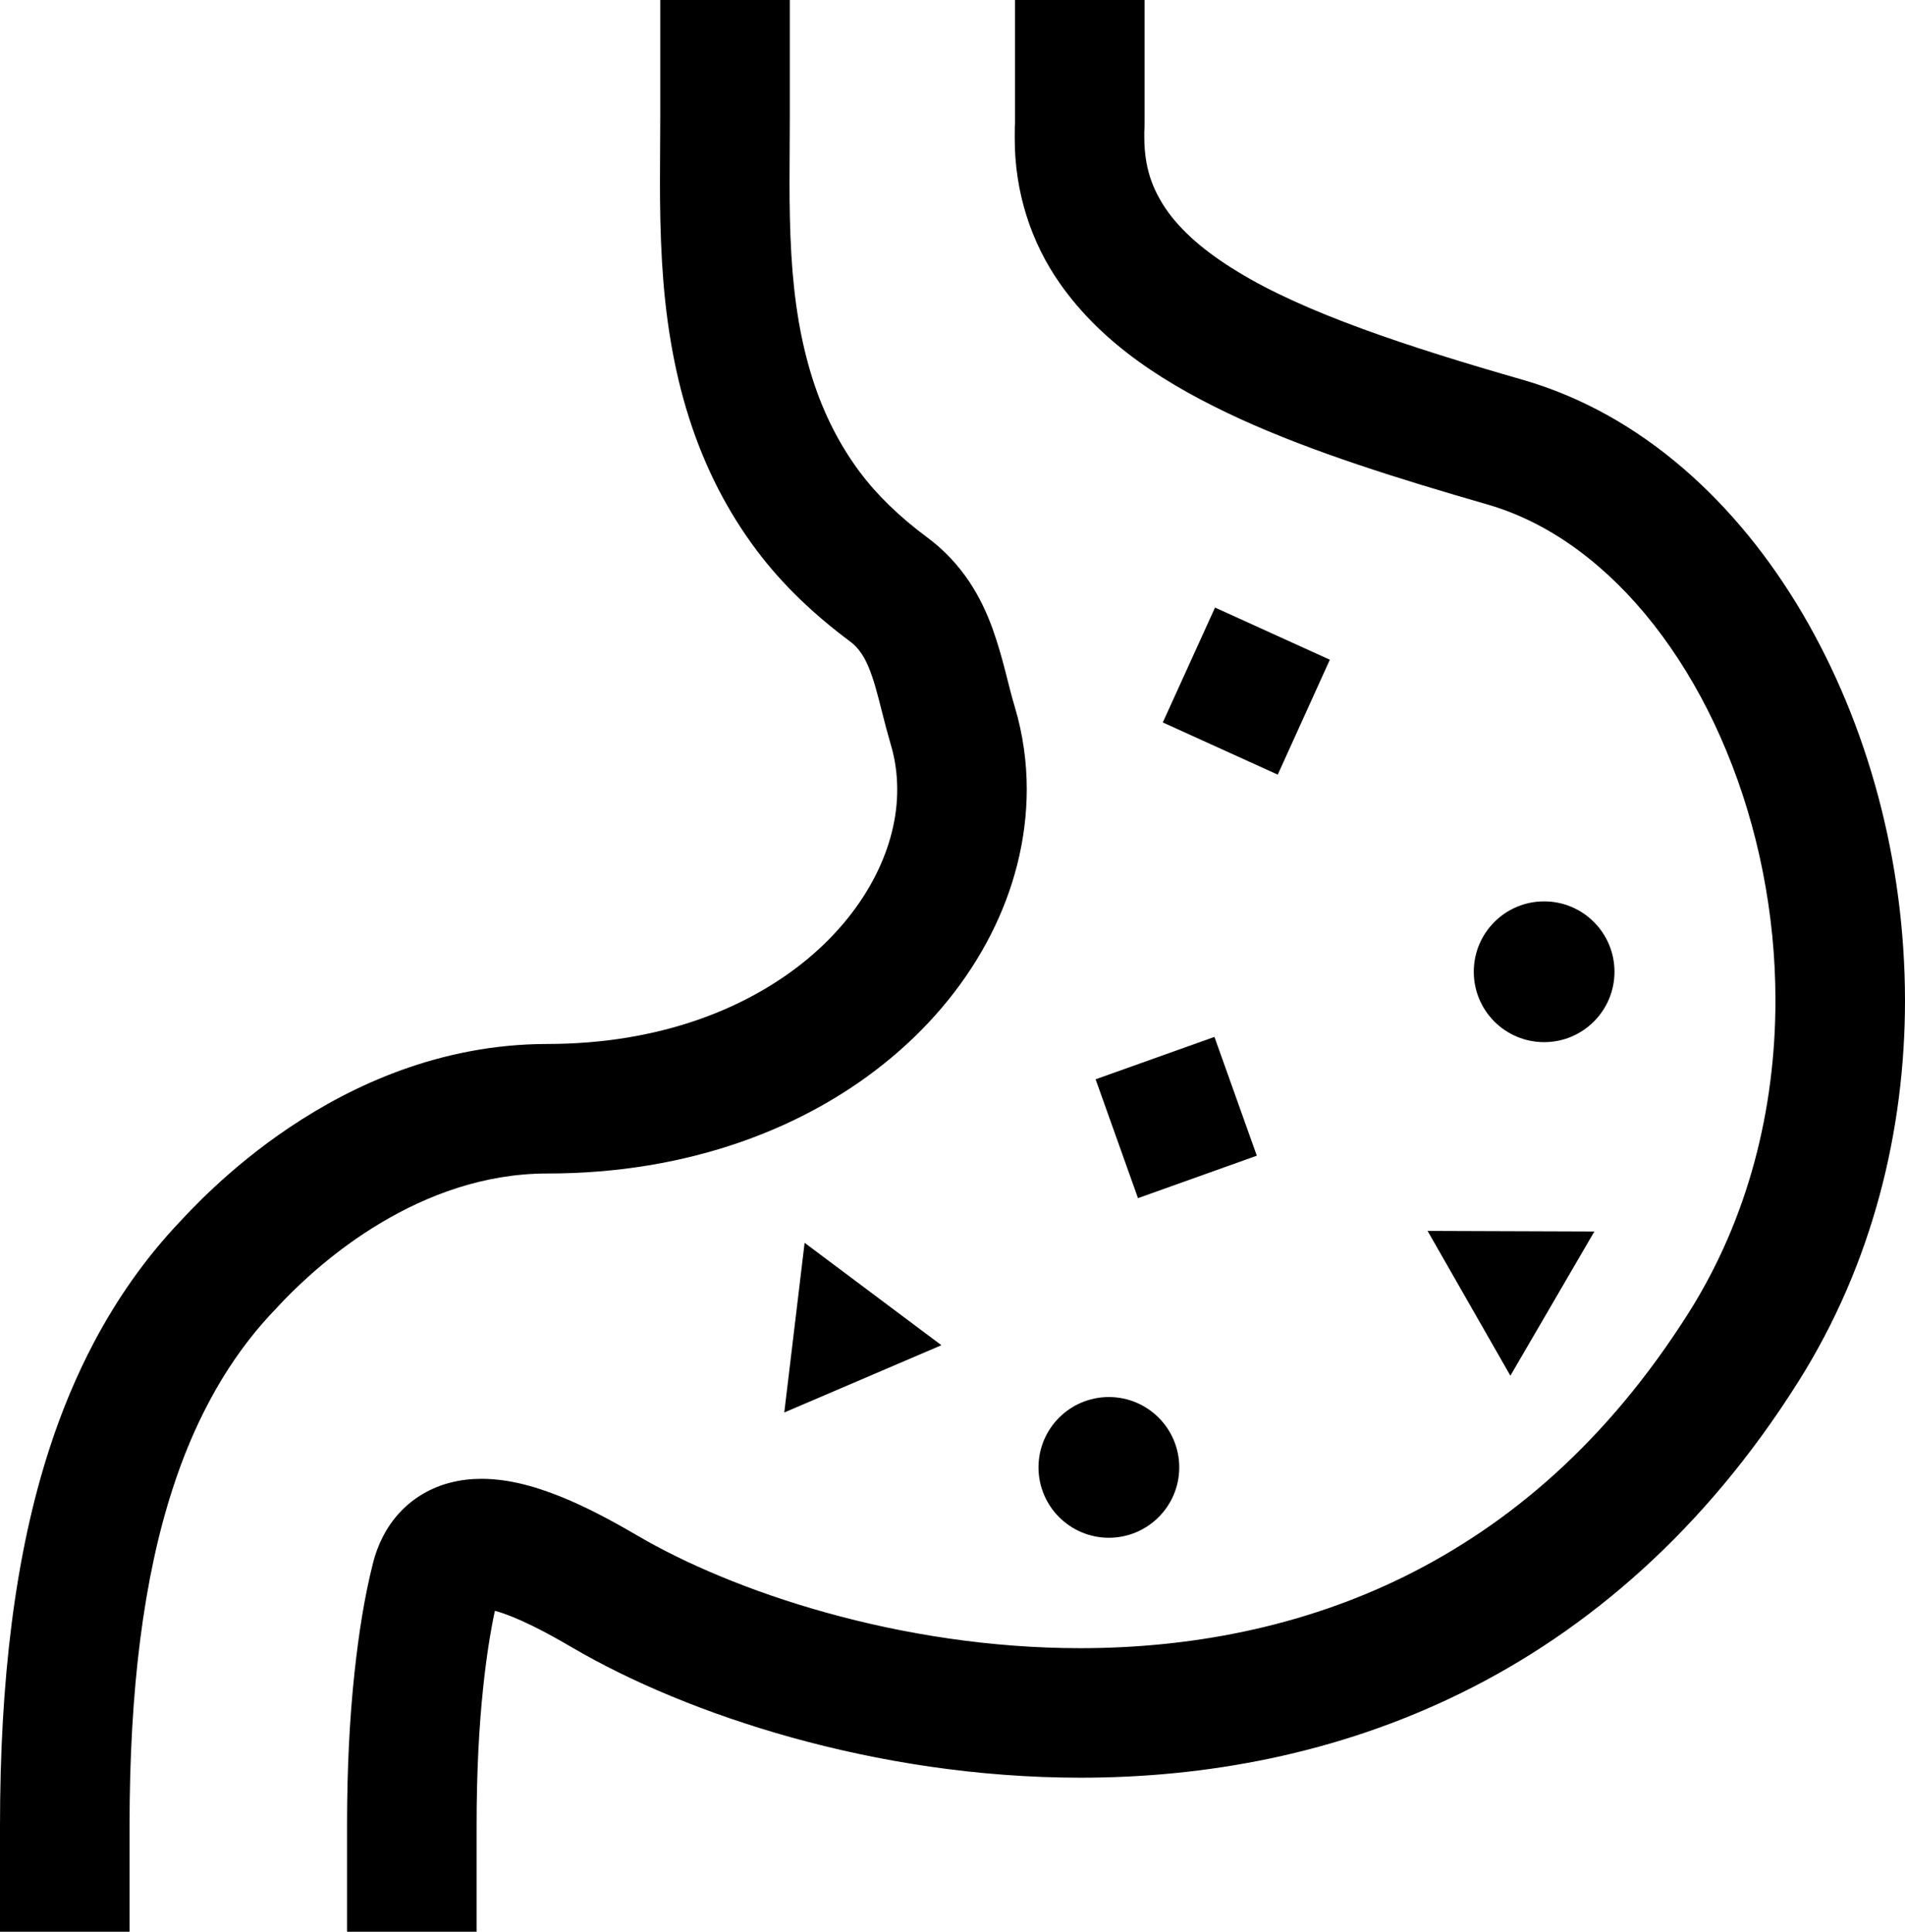
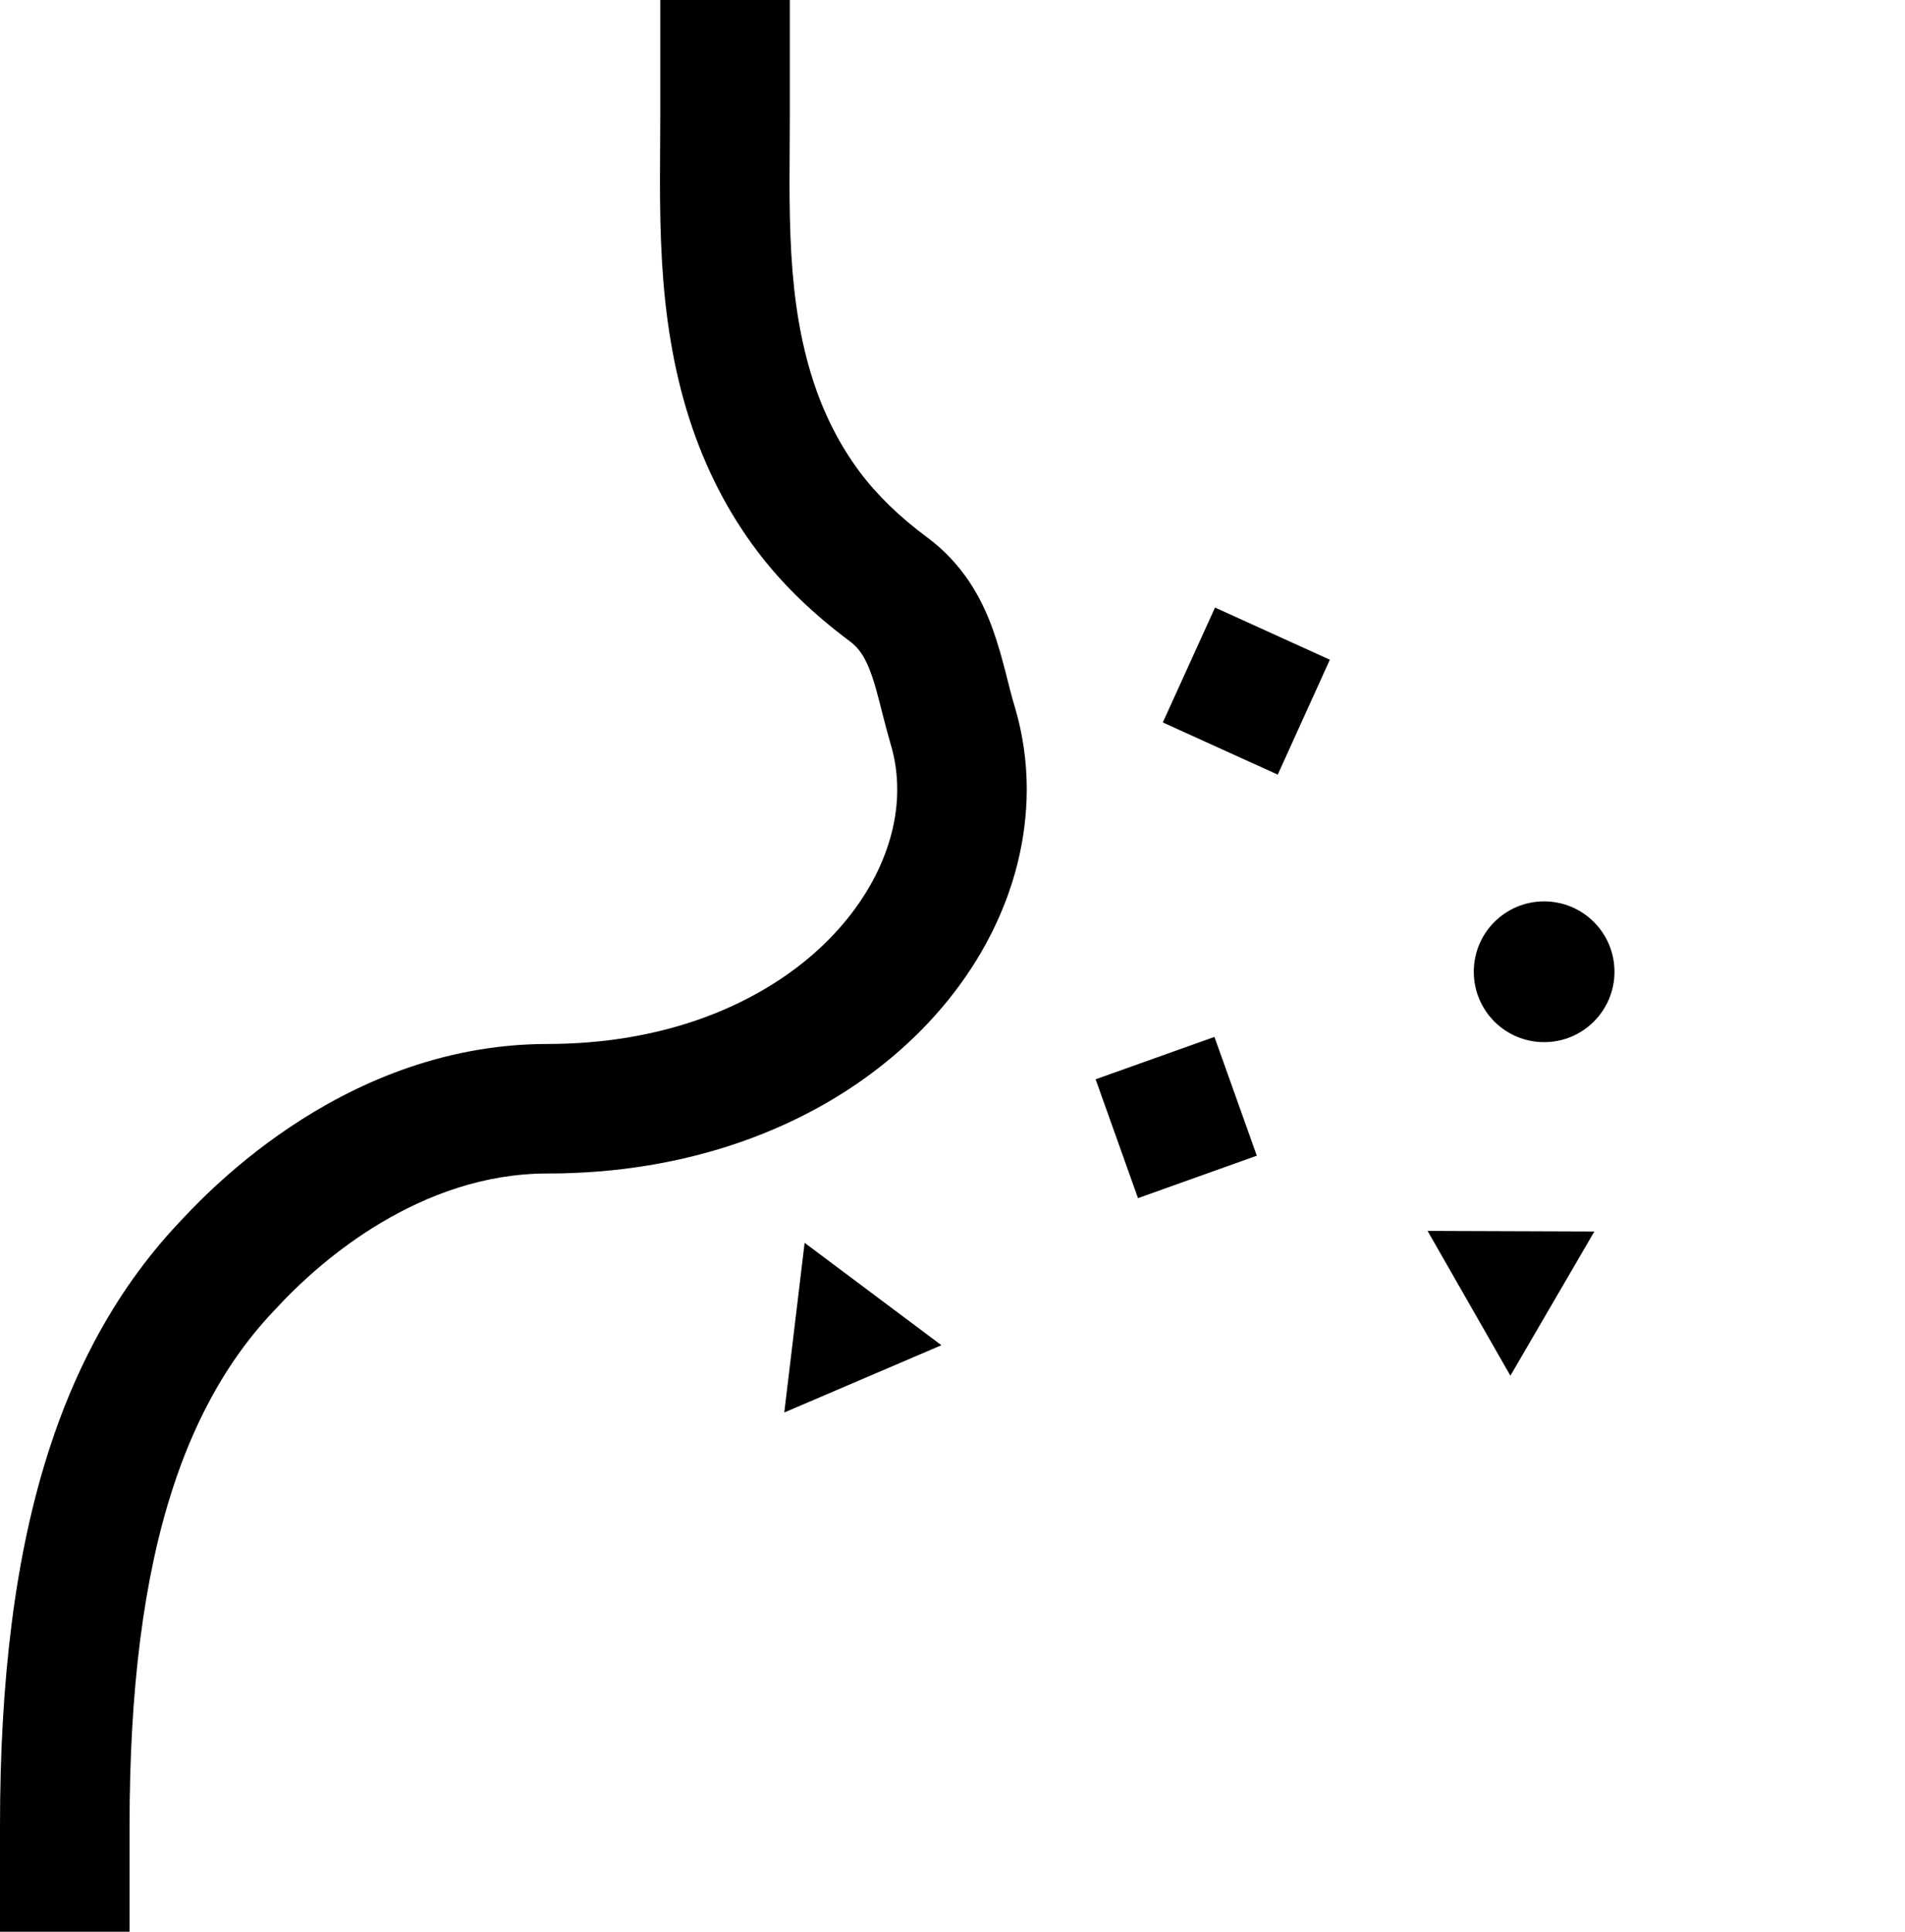
<svg xmlns="http://www.w3.org/2000/svg" version="1.1" id="_x32_" xml:space="preserve" fill="#000000" viewBox="3.5 0 505 512">
  <g id="SVGRepo_bgCarrier" stroke-width="0" />
  <g id="SVGRepo_tracerCarrier" stroke-linecap="round" stroke-linejoin="round" />
  <g id="SVGRepo_iconCarrier">
    <style type="text/css">  .st0{fill:#000000;}  </style>
    <g>
-       <path class="st0" d="M481.344,162.656c-8.672-14.734-19.266-27.875-31.672-38.547c-12.391-10.672-26.641-18.859-42.375-23.406 C376.375,91.844,349.172,82.797,331.578,72c-8.828-5.344-15.109-10.938-18.953-16.531c-3.813-5.641-5.719-11.156-5.781-18.969 c0-0.766,0-1.234,0-1.547l0.047-0.922c0.031-0.75,0.031-1.5,0.031-3.219V0h-34.344v30.813c0,0.781,0,1.313,0,1.688 c-0.047,0.594-0.047,0.859-0.063,1.109c-0.016,0.734-0.016,1.359-0.016,2.891c-0.063,14.344,4.328,27.703,11.891,38.516 c11.422,16.328,28.453,27.109,47.844,36.016c19.484,8.875,41.859,15.828,65.547,22.672c10.422,3,20.344,8.563,29.5,16.453 c13.734,11.781,25.609,28.828,33.875,48.875c8.313,20.031,13.016,42.969,13,66.141c0,28.703-7.141,57.609-22.938,82.672 c-21.766,34.438-47.703,56.281-75.344,69.969c-27.656,13.641-57.281,19.016-85.969,19.031c-23.859,0-47-3.75-67.313-9.406 c-20.266-5.609-37.719-13.172-49.906-20.313c-4.844-2.828-11.063-6.344-17.953-9.359c-3.453-1.5-7.078-2.875-10.953-3.953 c-3.875-1.063-8-1.844-12.609-1.859c-2.703,0-5.563,0.281-8.578,1.094c-4.484,1.156-9.313,3.75-12.984,7.688 c-3.703,3.906-6.031,8.766-7.234,13.547l0.016-0.031c-2.281,8.938-3.781,18.594-4.922,29.141 c-1.297,12.078-1.969,25.516-1.969,40.359v0.281v0.266V512h34.344v-28.125v-0.125c0-13.797,0.625-26.047,1.766-36.703 c0.813-7.625,1.844-14.328,3.078-20.109c2.703,0.719,6.313,2.188,9.969,4c3.688,1.797,7.406,3.906,10.688,5.828 c15.266,8.906,35.094,17.375,58.063,23.766c22.969,6.375,49.063,10.625,76.5,10.641c32.938,0,67.938-6.172,101.156-22.563 c33.203-16.344,64.375-43,89.188-82.453c19.703-31.25,28.25-66.656,28.25-100.984C508.469,228.125,498.656,192.156,481.344,162.656 z" />
      <path class="st0" d="M148.594,311.031c37.313,0.016,68.844-11.969,91.219-30.719c22.328-18.672,35.813-44.313,35.875-71.078 c0-7.328-1.031-14.688-3.172-21.859c-1.719-5.609-3.016-12.703-5.906-20.781c-1.469-4.016-3.406-8.313-6.234-12.531 c-2.813-4.188-6.531-8.281-11.141-11.672c-7.188-5.328-13.266-11.188-17.766-17.234l-0.031-0.031 c-2.672-3.594-5-7.344-6.953-11.156c-2.266-4.375-4.063-8.844-5.516-13.359c-1.656-5.172-2.859-10.359-3.75-15.531 c-1-5.891-1.594-11.766-1.938-17.578c-0.391-6.625-0.484-13.125-0.484-19.438c0-5.953,0.078-11.719,0.078-17.25V0h-34.344v30.813 c0,5.172-0.078,10.969-0.078,17.25c0,6.641,0.094,13.844,0.547,21.5c0.406,6.719,1.094,13.844,2.375,21.297 c1.109,6.5,2.656,13.297,4.906,20.266c1.969,6.109,4.469,12.344,7.672,18.563c2.797,5.422,6.109,10.813,10,16l-0.016-0.016 c6.969,9.328,15.484,17.328,24.844,24.297c1.344,1,2.203,1.953,3.078,3.234c1.297,1.891,2.516,4.766,3.703,8.859 c1.188,4.078,2.313,9.25,4.031,15.125c1.188,3.922,1.75,7.938,1.75,12.047c0.047,14.844-7.766,31.516-23.563,44.766 c-15.766,13.172-39.203,22.688-69.188,22.703c-28.375,0.031-51.688,10.953-68.219,22.031c-8.297,5.547-15,11.219-19.984,15.844 c-2.484,2.297-4.547,4.359-6.141,6c-1.563,1.609-2.75,2.906-3.125,3.297c-9,9.5-16.578,20.281-22.75,31.984 c-4.609,8.734-8.469,17.984-11.625,27.672C12,398.047,8.734,413.563,6.609,430.188C4.484,446.844,3.5,464.703,3.5,484.031V512 h34.344v-27.969c0-18.156,0.922-34.578,2.828-49.484c1.906-14.922,4.766-28.281,8.719-40.344 c2.609-8.016,5.719-15.453,9.359-22.328c4.813-9.156,10.594-17.313,17.297-24.375c0.75-0.797,1.578-1.688,2.859-3.031 c4.375-4.5,13.391-13.125,25.594-20.375C116.719,316.813,131.734,311.031,148.594,311.031z" />
      <path class="st0" d="M431.484,257.563c0-10.313-8.359-18.656-18.641-18.656c-10.313,0-18.656,8.344-18.656,18.656 s8.344,18.656,18.656,18.656C423.125,276.219,431.484,267.875,431.484,257.563z" />
-       <path class="st0" d="M278.797,388.922c0,10.297,8.359,18.656,18.656,18.656s18.656-8.359,18.656-18.656 s-8.359-18.641-18.656-18.641S278.797,378.625,278.797,388.922z" />
      <polygon class="st0" points="305.172,317.563 336.672,306.313 325.438,274.828 293.938,286.063 " />
      <polygon class="st0" points="356.031,174.859 325.594,161.031 311.75,191.484 342.219,205.313 " />
      <polygon class="st0" points="403.891,364.625 426.156,326.406 381.938,326.25 " />
      <polygon class="st0" points="211.406,374.375 253.063,356.547 216.797,329.406 " />
    </g>
  </g>
</svg>